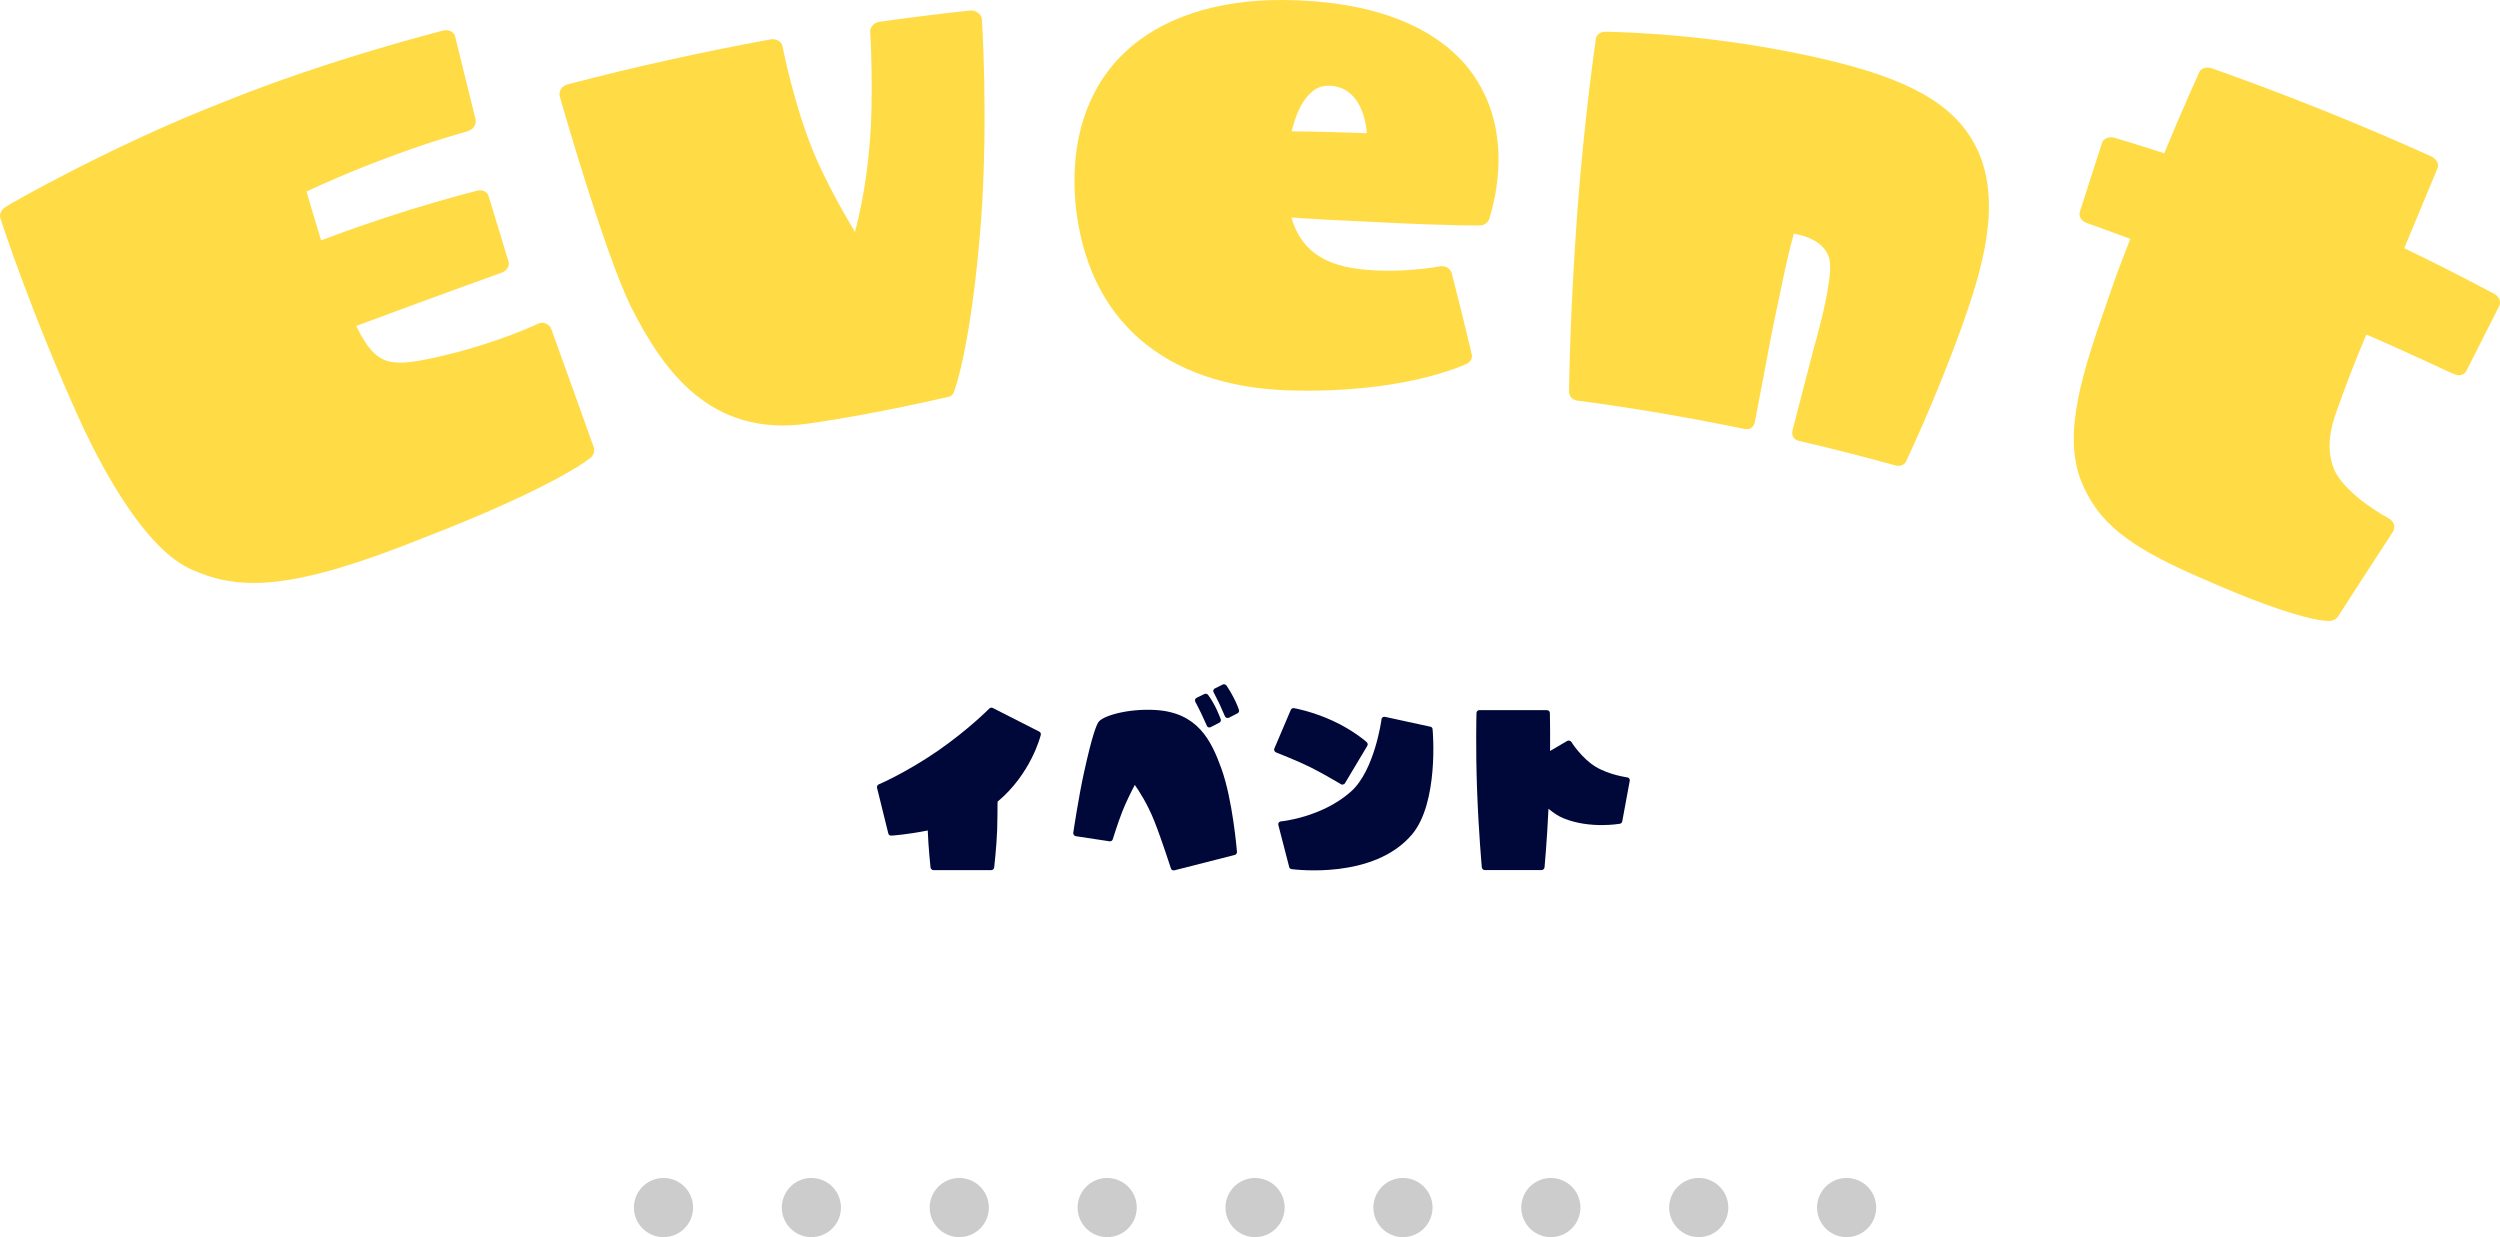
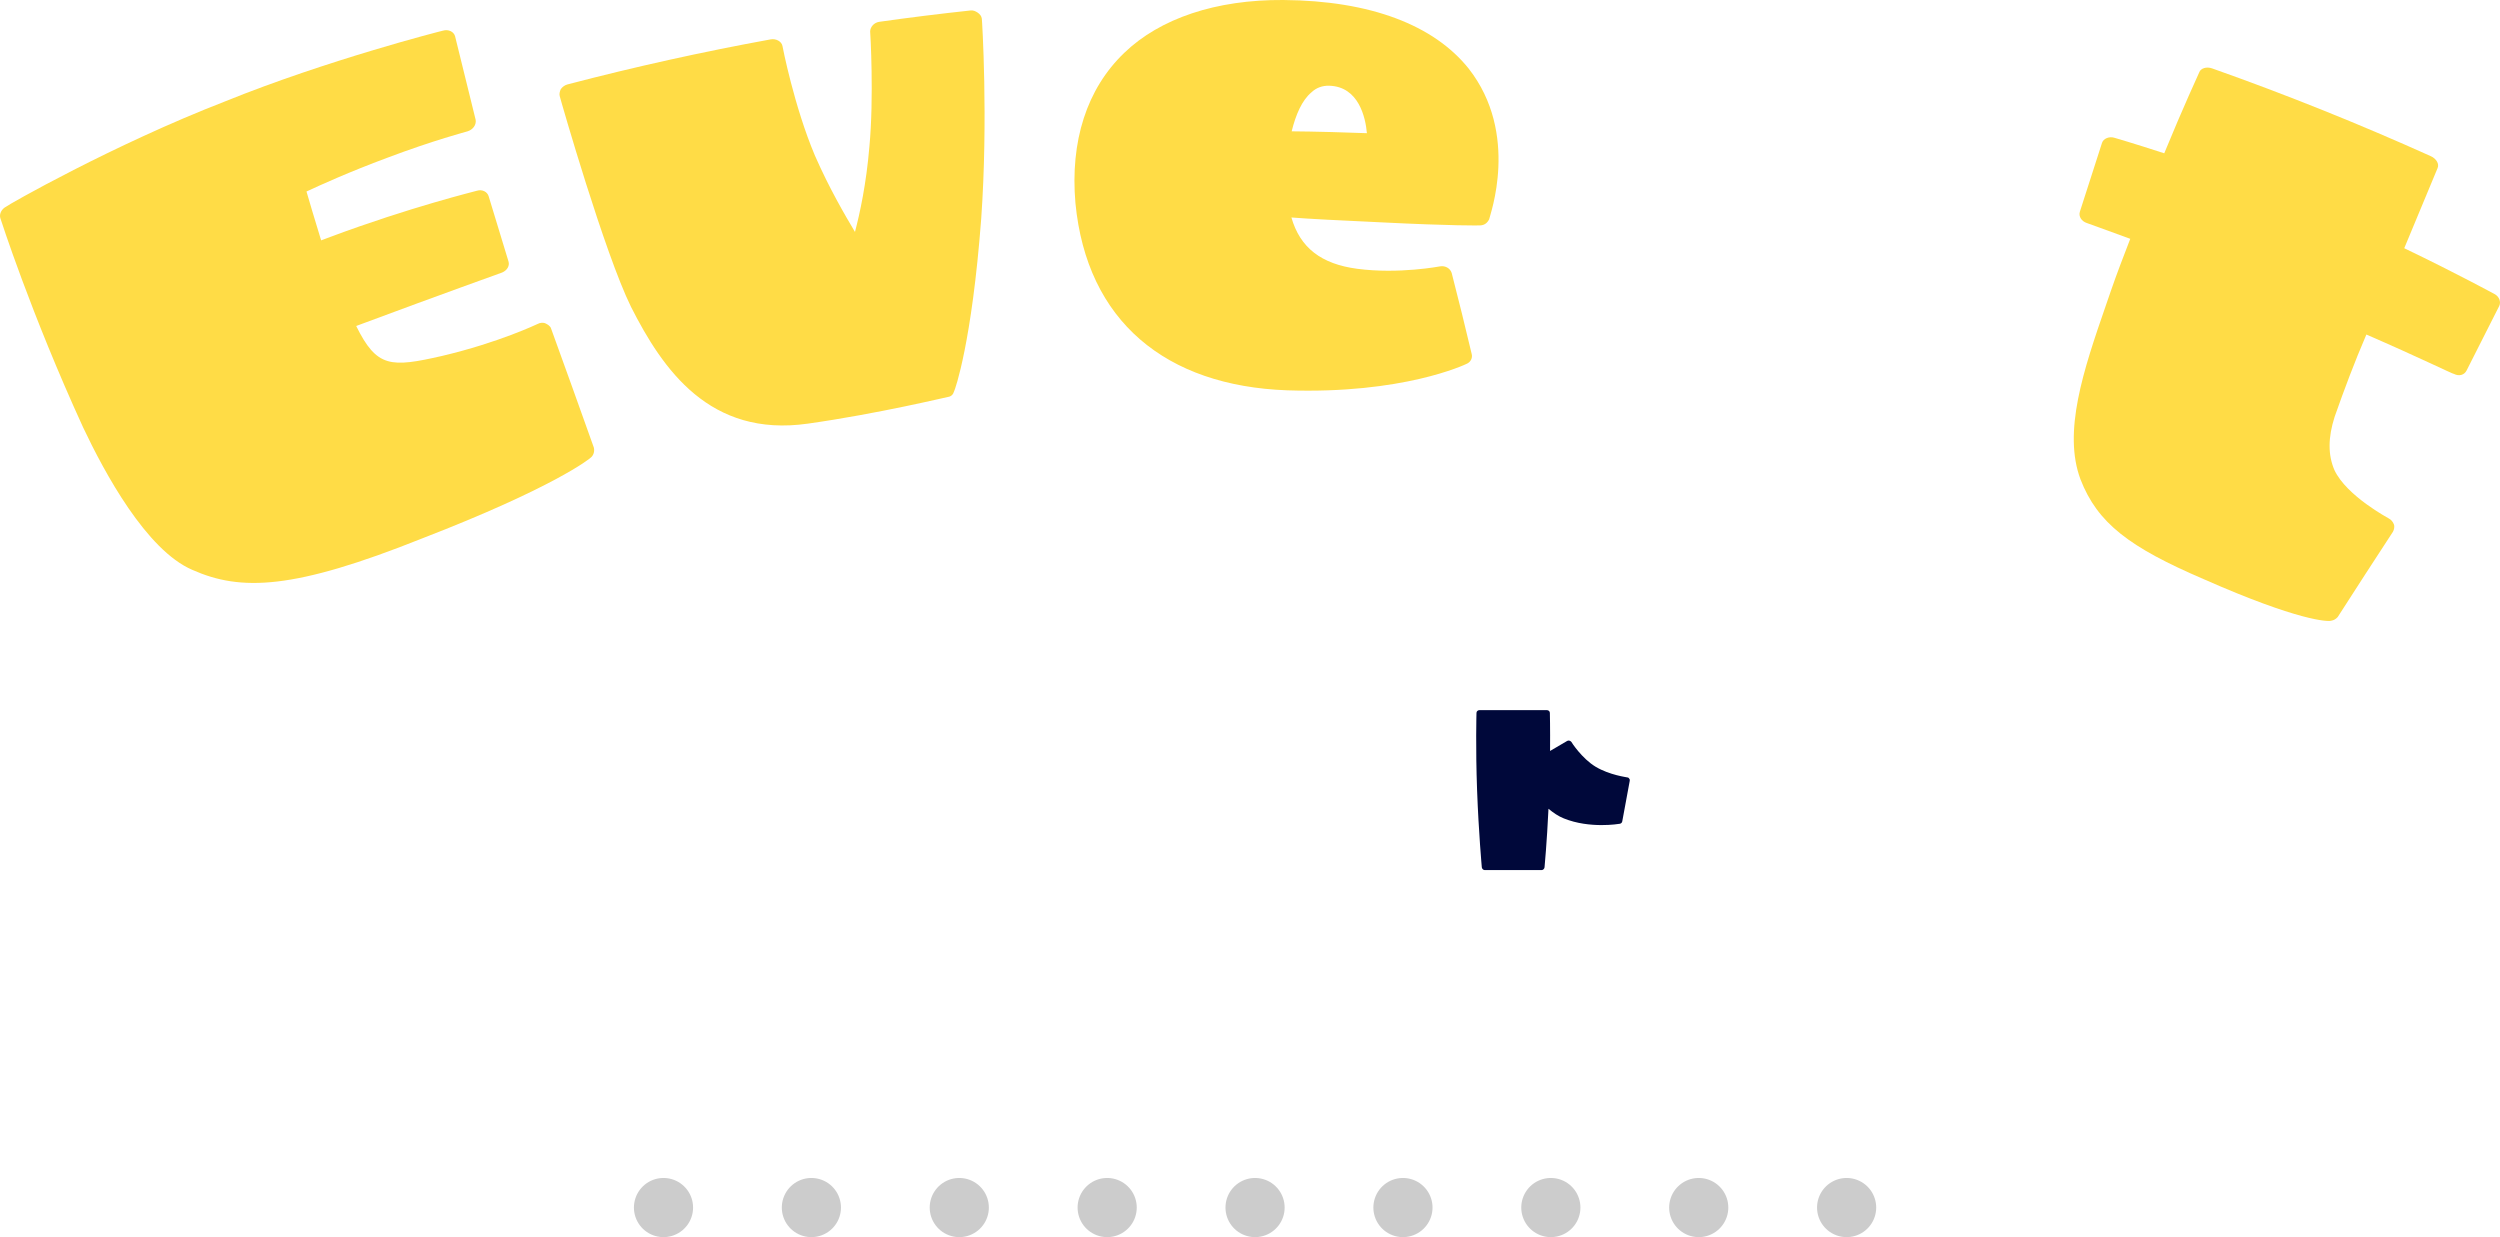
<svg xmlns="http://www.w3.org/2000/svg" id="_レイヤー_2" viewBox="0 0 253.566 125.477">
  <g id="_イベント">
    <path d="m60.221,45.363c.098.338.019.727-.227.983-.146.195-3.949,3.153-17.162,8.258-13.057,5.224-18.404,5.38-23.317,3.199-4.679-1.998-8.925-9.885-11.084-14.451C3.125,31.775.047,22.163.029,22.108c-.117-.4.125-.915.593-1.147.025-.094,10.818-6.266,22.218-10.681,10.307-4.18,21.94-7.146,22.076-7.168.562-.17,1.102.099,1.236.547.693,2.833,1.39,5.664,2.092,8.494.084.525-.289,1.005-.83,1.17.002.003-3.425.899-8.137,2.68-3.857,1.431-6.838,2.789-8.191,3.421.263.905.811,2.764,1.485,4.954.326-.122.587-.221.913-.342,8.159-3.045,14.836-4.663,14.896-4.692.529-.163,1.046.109,1.182.558.671,2.207,1.342,4.413,2.014,6.62.136.449-.146.902-.64,1.116-.063.03-6.309,2.255-14.178,5.191-.189.07-.441.165-.63.235,2.091,4.239,3.5,4.227,8.712,3.036,5.763-1.361,9.622-3.216,9.689-3.242.234-.131.565-.168.803-.055.238.113.492.282.558.507,1.456,4.013,2.899,8.03,4.33,12.052Z" style="fill:#ffdc46;" />
    <path d="m99.582,1.885c.025.116.655,10.186-.061,20.295-.95,12.554-2.645,17.332-2.757,17.525-.083.306-.301.514-.602.553-.13.012-7.115,1.706-14.228,2.71-9.951,1.419-14.712-5.488-17.933-11.845-2.692-5.48-7.07-20.757-7.233-21.382-.06-.228.017-.491.108-.696.16-.226.405-.411.68-.482,6.823-1.786,13.698-3.309,20.609-4.569.557-.103,1.117.217,1.199.678.005.06,1.179,6.102,3.283,11.092,1.479,3.373,3.069,6.08,4.07,7.76.491-1.863,1.149-4.875,1.463-8.659.469-4.992.095-11.574.076-11.69.011-.416.371-.884.93-.963,3.076-.435,6.159-.818,9.245-1.149.281-.031.504.064.732.218.229.153.392.371.417.605Z" style="fill:#ffdc46;" />
    <path d="m151.043,22.233c-.161.338-.446.608-.903.628-.066.013-2.869.049-9.976-.306-4.395-.202-7.435-.359-9.182-.497.879,3.062,3.011,4.718,6.674,5.204,4.226.562,8.413-.251,8.42-.249.517-.081,1.008.192,1.163.673.706,2.739,1.383,5.481,2.031,8.225.092.361-.066.76-.452.962-.283.141-6.562,3.107-18.264,2.715-12.297-.444-20.327-6.991-21.478-19.003-.539-6.247,1.133-11.569,4.965-15.236C117.657,1.871,123.334-.048,130.162,0c8.874.067,15.269,2.56,18.785,6.938,5.236,6.662,2.137,14.957,2.095,15.294Zm-20.034-8.913c2.008.01,6.227.124,7.631.189-.135-1.588-.829-4.737-3.834-4.815-.682-.016-1.3.205-1.785.666-.966.805-1.594,2.264-2.012,3.959Z" style="fill:#ffdc46;" />
-     <path d="m199.036,32.976c-2.802,7.796-5.691,13.743-5.702,13.803-.17.378-.602.561-1.073.431-3.24-.896-6.494-1.724-9.761-2.481-.237-.055-.462-.167-.602-.38-.139-.211-.146-.455-.094-.683.722-2.803,1.448-5.604,2.176-8.405.62-2.144,1.79-6.629,1.631-8.589-.194-2.092-2.488-2.781-3.664-2.964-.456,1.522-.889,3.589-1.275,5.425-.434,2.066-.784,3.73-.868,4.132-.605,3.188-1.213,6.376-1.823,9.564-.049.23-.156.446-.372.581-.215.135-.466.143-.705.093-5.625-1.164-11.282-2.124-16.96-2.88-.481-.064-.796-.459-.805-.874.01-.059.059-7.56.844-18.276.716-9.601,1.864-17.436,1.885-17.552.049-.407.44-.714,1.006-.702.059.02,8.36.029,18.492,2.005,9.422,1.85,15.135,4.033,18.095,8.09,4.015,5.533,1.945,13.036-.427,19.663Z" style="fill:#ffdc46;" />
+     <path d="m199.036,32.976Z" style="fill:#ffdc46;" />
    <path d="m242.716,53.922c-1.883,2.88-3.754,5.767-5.611,8.661-.162.181-.378.335-.681.379-.322.091-3.259.042-12.909-4.219-7.54-3.236-10.773-5.675-12.499-10.123-1.798-4.813.28-11.025,2.586-17.678.166-.481.331-.961.497-1.442.592-1.718,1.269-3.471,1.965-5.277-2.713-.998-4.398-1.598-4.398-1.6-.523-.17-.871-.652-.711-1.155.748-2.326,1.496-4.652,2.245-6.978.144-.446.741-.687,1.283-.509-.002.002,1.915.551,5.028,1.568,1.941-4.727,3.527-8.148,3.546-8.203.154-.442.76-.605,1.315-.408,7.485,2.65,14.888,5.618,22.186,8.906.541.245.871.781.677,1.207-.049.107-1.638,3.958-3.381,8.125,5.511,2.648,9.057,4.604,9.124,4.628.516.259.716.821.505,1.239-1.103,2.18-2.206,4.36-3.309,6.541-.239.471-.771.595-1.269.345-.09.028-3.539-1.677-8.892-3.999-1.228,2.857-2.236,5.554-3.216,8.331-.684,2.137-.683,3.881-.023,5.421,1.237,2.635,5.516,4.893,5.515,4.905.235.118.416.342.512.588.095.246.021.537-.086.746Z" style="fill:#ffdc46;" />
-     <path d="m105.56,74.549c-.04.18-1.02,3.96-4.381,6.761,0,.98-.02,1.92-.04,2.841-.06,1.72-.3,3.801-.3,3.821-.02.16-.14.28-.3.28h-5.861c-.14,0-.28-.12-.3-.28,0-.02-.22-2.041-.28-3.741-1.98.4-3.561.521-3.681.521-.16.02-.28-.08-.32-.22l-1.141-4.621c-.04-.14.04-.3.18-.36.02,0,2.761-1.18,5.961-3.381,3.101-2.141,5.221-4.281,5.241-4.301.1-.1.24-.12.36-.06l4.721,2.4c.12.06.18.2.14.34Z" style="fill:#00083a;" />
-     <path d="m123.88,77.95c1.14,3.141,1.561,8.222,1.581,8.442.02.14-.08.28-.22.32l-6.121,1.56c-.16.04-.32-.04-.36-.2-.02-.02-.86-2.72-1.7-4.841-.7-1.74-1.541-3.021-1.96-3.621-.32.6-.9,1.76-1.26,2.68-.52,1.32-.96,2.821-.98,2.841-.04.14-.18.22-.32.2l-3.421-.52c-.16-.02-.28-.18-.26-.34,0-.04.56-3.741,1.08-6.081.86-3.921,1.26-4.821,1.48-5.161.4-.6,2.9-1.38,5.741-1.22,4.301.24,5.681,3.061,6.721,5.941Zm-2.641-6.761c-.04-.08-.04-.16-.02-.24s.08-.14.16-.18l.78-.38c.14-.06.3-.02.38.1.02.02.38.52.72,1.18.32.64.54,1.24.56,1.28.04.14-.02.3-.16.36l-.86.44c-.08.04-.16.04-.24.02-.08-.04-.14-.1-.16-.18l-.54-1.18c-.26-.56-.62-1.22-.62-1.22Zm4.281,1.16l-.86.44c-.08.04-.16.04-.24.02s-.14-.08-.18-.16l-.521-1.181c-.26-.56-.62-1.22-.62-1.24-.04-.06-.06-.16-.04-.22.04-.08.1-.16.16-.18l.8-.4c.12-.06.28-.02.38.1,0,.02.36.521.7,1.181.34.64.56,1.26.56,1.28.06.14-.02.3-.14.36Z" style="fill:#00083a;" />
-     <path d="m132.897,77.81c-1.38-.68-3.44-1.48-3.48-1.5-.06-.02-.12-.08-.16-.16s-.04-.16,0-.24l1.66-3.9c.061-.14.2-.22.341-.18.08,0,1.92.36,3.881,1.26,2.18,1,3.42,2.141,3.48,2.18.1.1.14.26.06.38l-2.26,3.781c-.04.08-.12.12-.2.14s-.16.02-.221-.04c-.02,0-1.7-1.021-3.101-1.72Zm10.322,6.821c-3.881,4.601-11.882,3.561-12.223,3.521-.12-.02-.22-.1-.239-.22l-1.101-4.261c-.021-.08,0-.16.04-.24.06-.06.14-.12.22-.12.04,0,4.161-.4,7.102-3.021,2.4-2.121,3.101-7.282,3.101-7.322,0-.1.061-.16.12-.22.08-.04.16-.06.24-.04l4.601,1c.12.02.221.12.221.26.04.3.62,7.441-2.081,10.662Z" style="fill:#00083a;" />
    <path d="m165.3,79.19l-.761,4.121c-.02.12-.12.22-.24.24-.119.02-3.061.52-5.681-.541-.561-.22-1.08-.58-1.561-.98-.16,3.421-.4,5.921-.4,5.941-.02.16-.159.28-.3.28h-5.761c-.141,0-.28-.12-.301-.28,0-.04-.319-3.481-.479-7.822-.16-4.361-.061-7.802-.061-7.842,0-.16.141-.28.301-.28h6.841c.16,0,.301.12.301.28,0,.02.039,1.561.02,3.861l1.74-1.02c.141-.08.32-.02.42.1,0,.02,1.061,1.68,2.461,2.521,1.44.86,3.181,1.06,3.2,1.08.08,0,.16.04.2.12.061.06.08.14.061.22Z" style="fill:#00083a;" />
    <line x1="67.296" y1="122.477" x2="67.296" y2="122.477" style="fill:none; stroke:#ccc; stroke-linecap:round; stroke-linejoin:round; stroke-width:6px;" />
    <line x1="82.296" y1="122.477" x2="179.796" y2="122.477" style="fill:none; stroke:#ccc; stroke-dasharray:0 0 0 15; stroke-linecap:round; stroke-linejoin:round; stroke-width:6px;" />
    <line x1="187.296" y1="122.477" x2="187.296" y2="122.477" style="fill:none; stroke:#ccc; stroke-linecap:round; stroke-linejoin:round; stroke-width:6px;" />
  </g>
</svg>